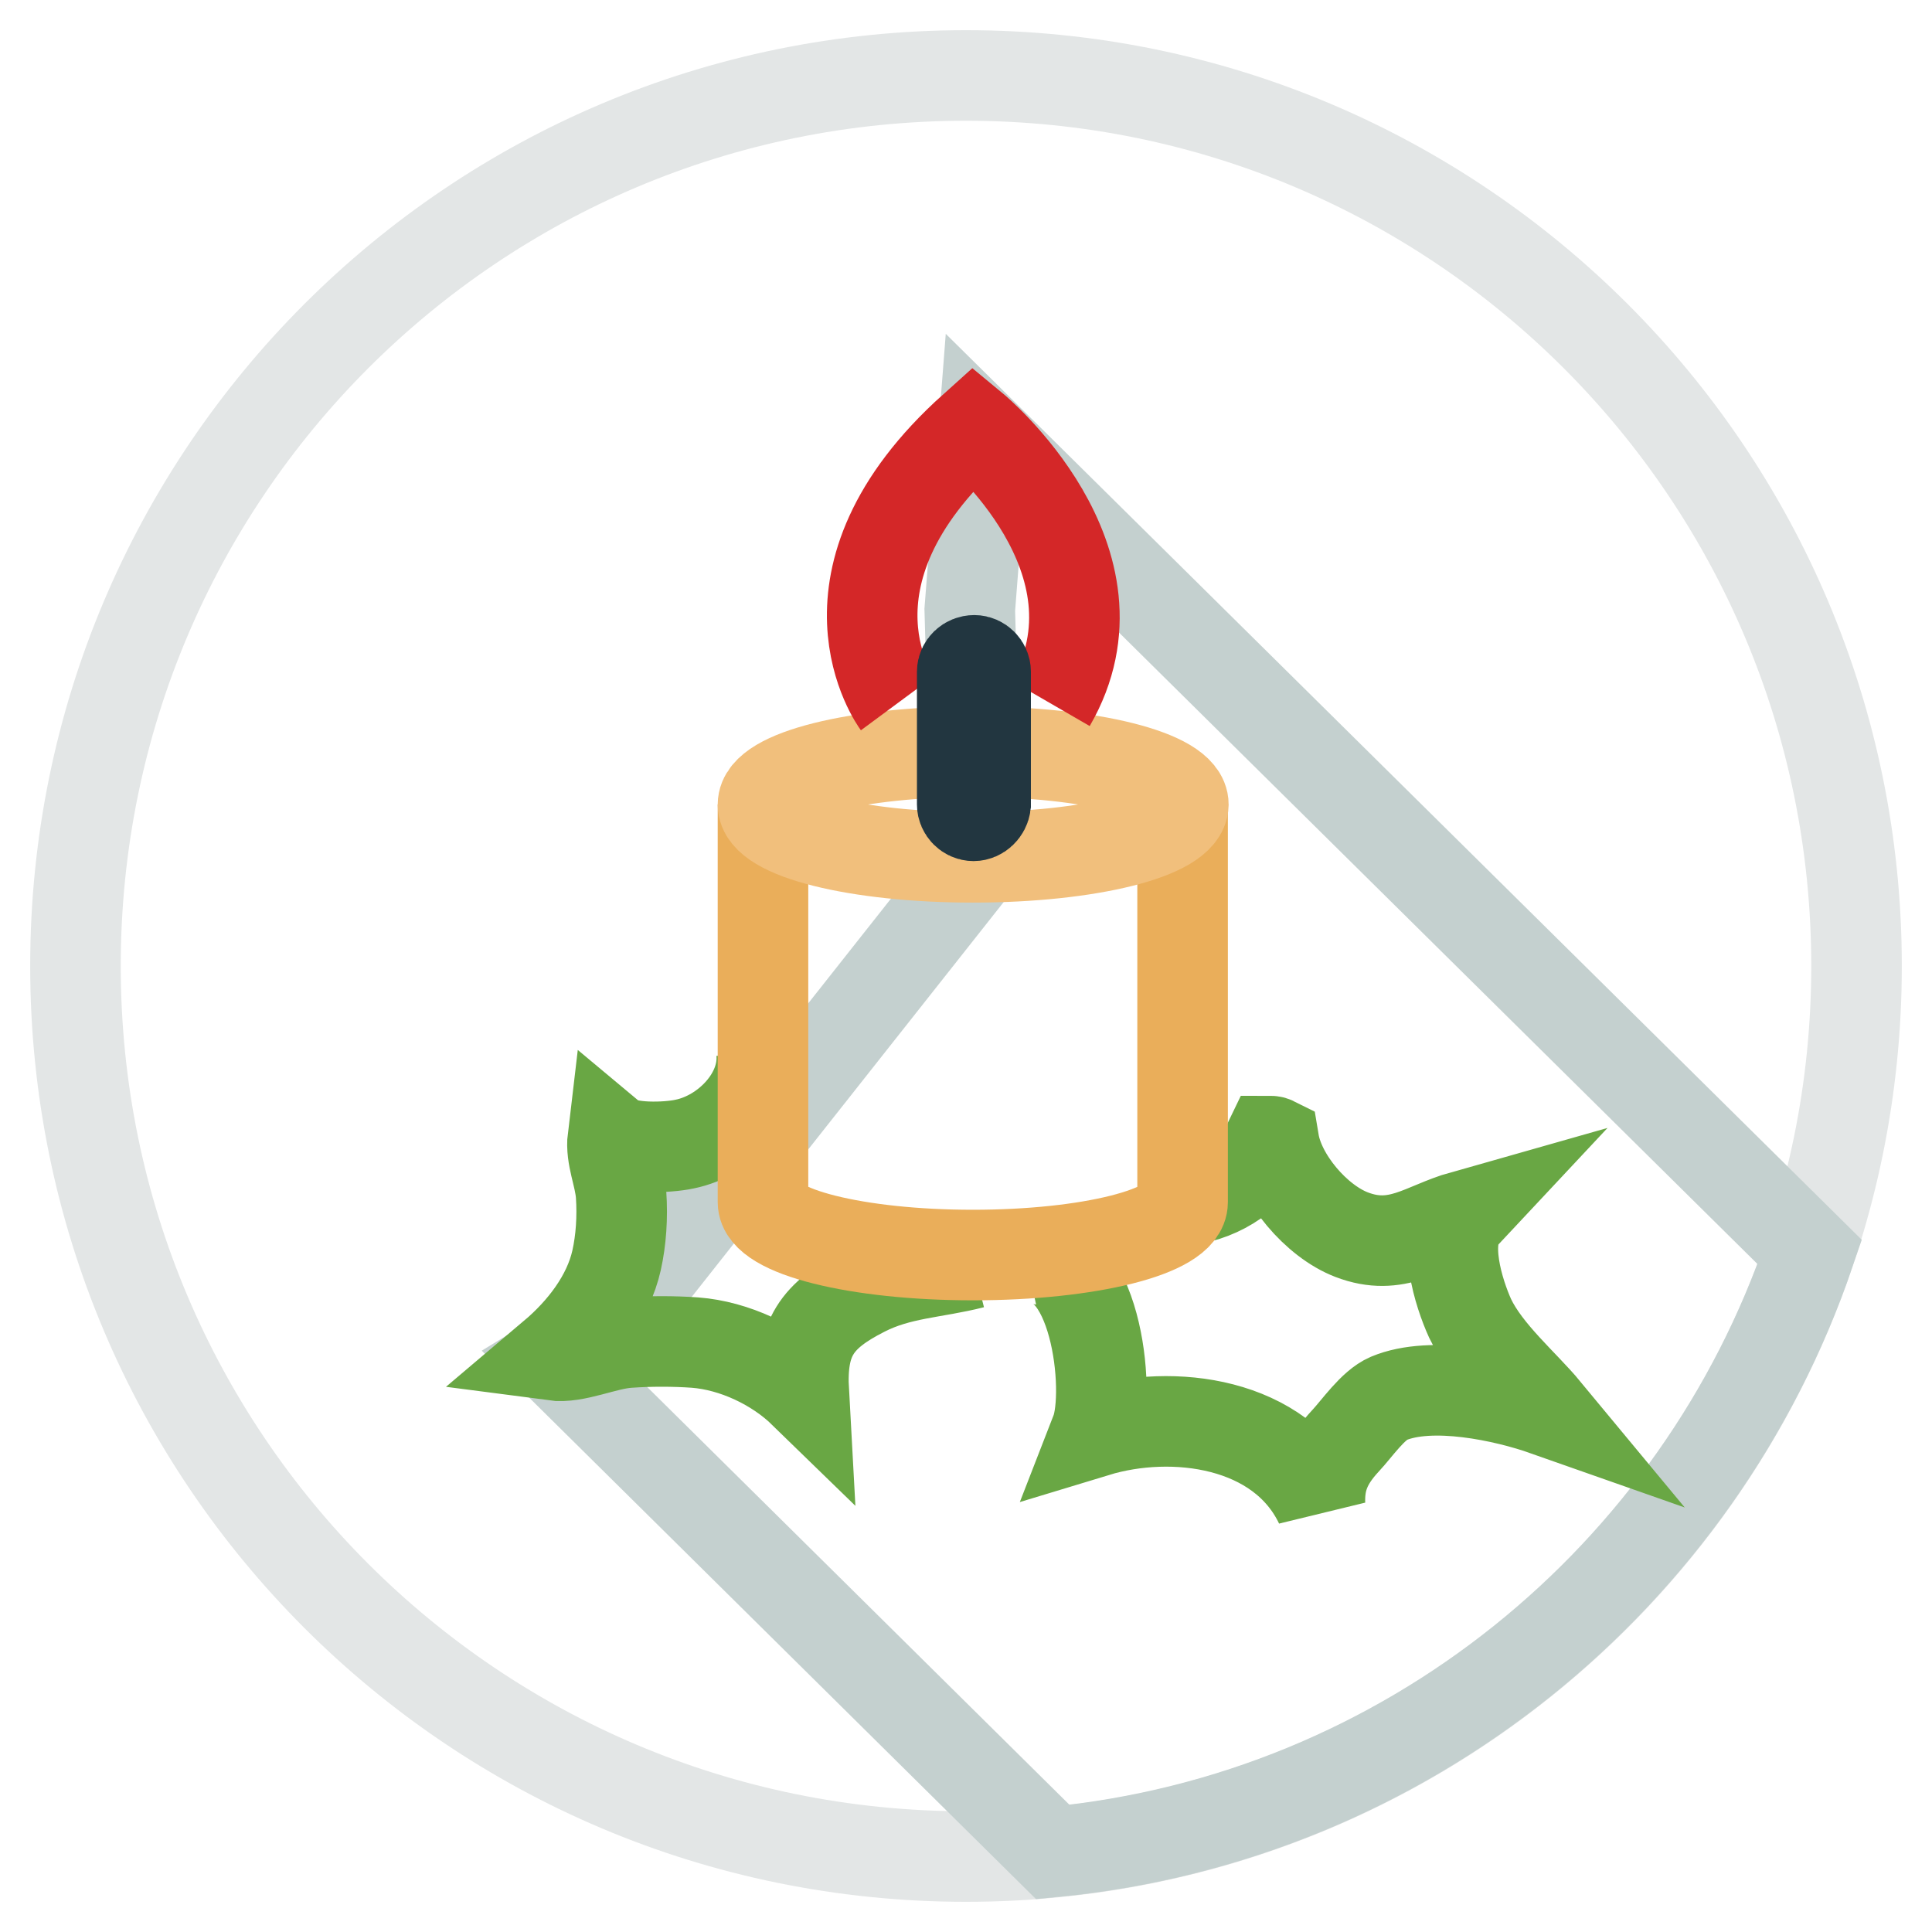
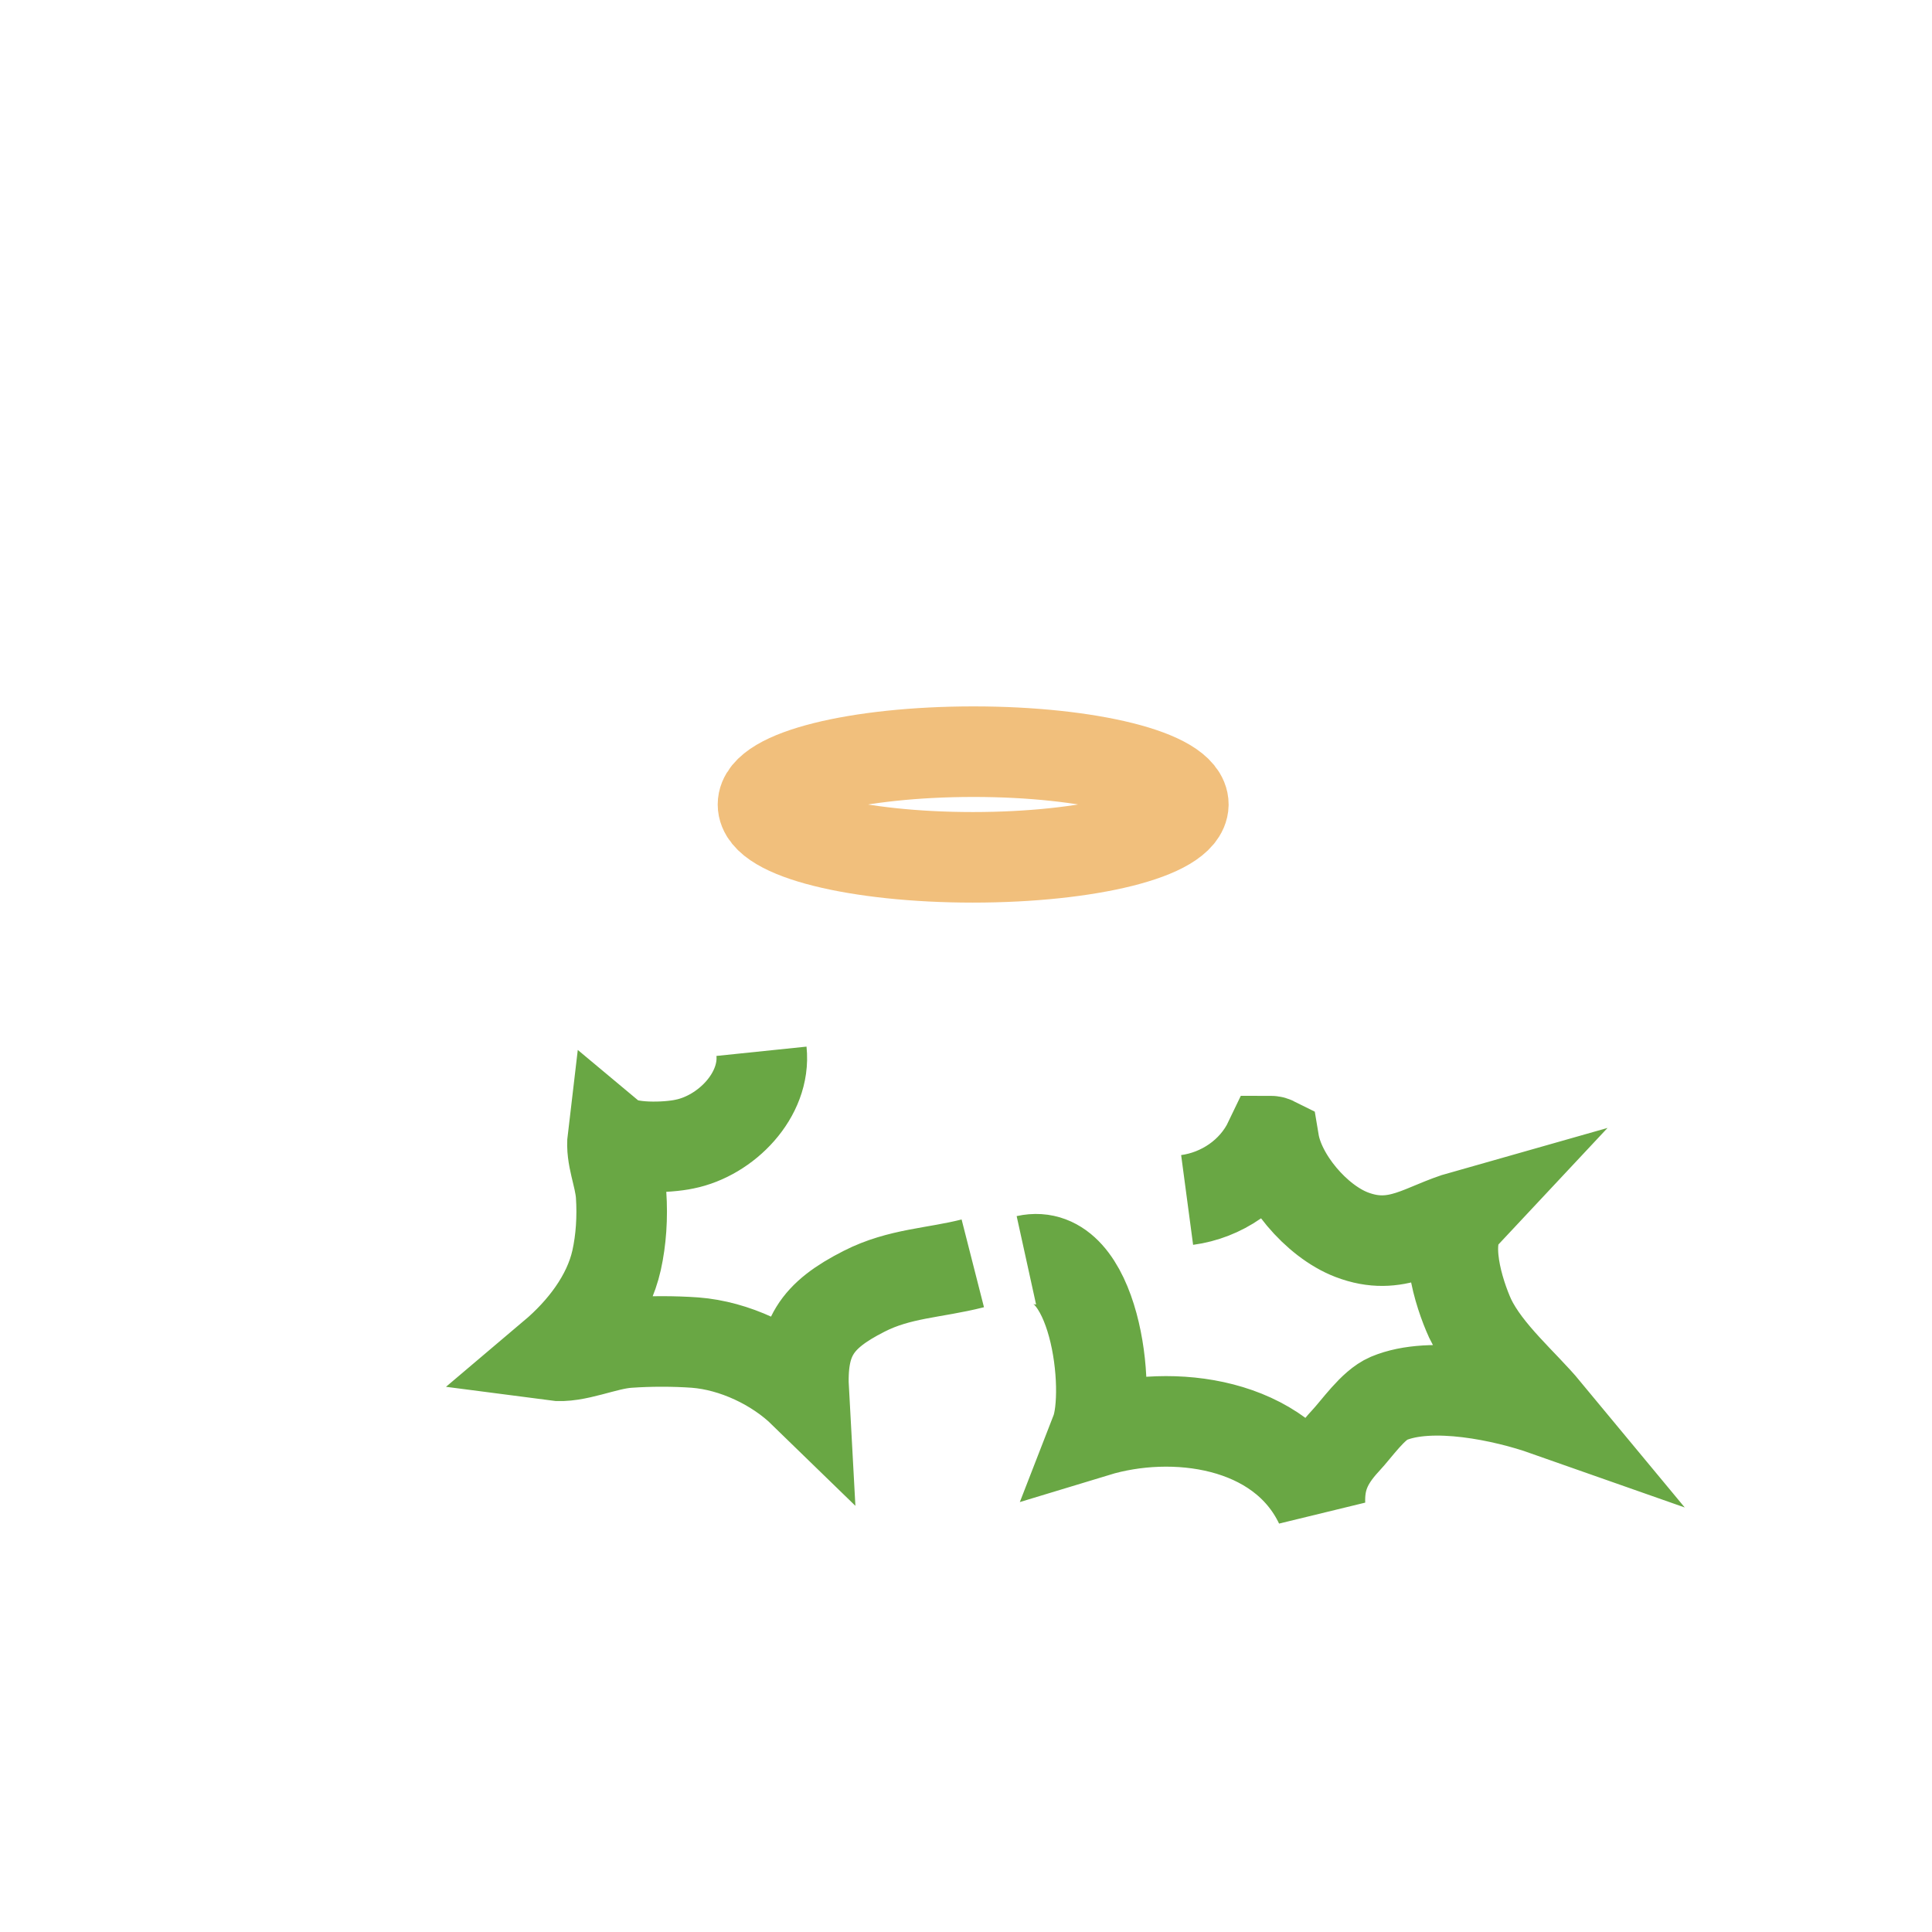
<svg xmlns="http://www.w3.org/2000/svg" version="1.1" x="0px" y="0px" viewBox="0 0 256 256" enable-background="new 0 0 256 256" xml:space="preserve">
  <g>
-     <path stroke-width="12" fill-opacity="0" stroke="#e3e6e6" d="M10,128c0,65.2,52.8,118,118,118c65.2,0,118-52.8,118-118c0-65.2-52.8-118-118-118C62.8,10,10,62.8,10,128z " />
-     <path stroke-width="12" fill-opacity="0" stroke="#c4d0cf" d="M130.3,57.6l-1.8,23.2l0.7,24.3l-1.7,11.7l-46.3,58.6l-7.7,4.7l66,65.3c46.8-4.5,85.6-36.4,100.3-79.5 L130.3,57.6z" />
    <path stroke-width="12" fill-opacity="0" stroke="#69a744" d="M100.9,139.3c0.6,5.8-4.7,11.2-10.2,12.3c-2.3,0.5-7.7,0.7-9.5-0.8c-0.3,2.5,0.9,4.9,1.1,7.5 c0.2,3,0,6-0.6,8.7c-1.1,4.9-4.5,9.3-8.4,12.6c3,0.4,6.8-1.5,10-1.7c2.8-0.2,6-0.2,8.8,0c5.2,0.4,10.7,3,14.4,6.6 c-0.4-7.2,1.7-10.2,8-13.4c4.7-2.4,9.3-2.4,14.4-3.7 M136,167c9.1-2,11.3,17.3,9.2,22.7c10.2-3.1,24.5-1.3,29.7,9.6 c-0.1-3.1,0.7-5.5,3.4-8.4c1.5-1.6,3.6-4.7,5.7-5.6c5.7-2.4,15.4-0.3,20.8,1.6c-2.9-3.5-7.8-7.6-10-12.2 c-1.5-3.3-3.8-10.5-0.9-13.6c-5.3,1.5-8.8,4.8-14.8,2.5c-4.7-1.8-9.5-7.5-10.3-12.3c-0.2-0.1-0.4-0.1-0.6-0.1 c-2.1,4.4-6.4,7.2-10.9,7.8" />
-     <path stroke-width="12" fill-opacity="0" stroke="#eaae5a" d="M101.1,106.6v52.7c0,3.9,12.5,7,27.8,7c15.4,0,27.8-3.1,27.8-7v-52.7" />
    <path stroke-width="12" fill-opacity="0" stroke="#f1bf7c" d="M101.1,106.6c0,3.9,12.5,7,27.8,7c15.4,0,27.8-3.1,27.9-7c0,0,0,0,0,0c0-3.9-12.5-7-27.8-7 C113.6,99.6,101.1,102.7,101.1,106.6z" />
-     <path stroke-width="12" fill-opacity="0" stroke="#d42728" d="M118.9,93.2c0,0-12.2-16.5,10.1-36.5c0,0,21.2,17.5,10.2,36.5" />
-     <path stroke-width="12" fill-opacity="0" stroke="#223640" d="M129,108.1c-0.8,0-1.5-0.7-1.5-1.5c0,0,0,0,0,0V89c0-0.8,0.7-1.5,1.6-1.5c0.8,0,1.5,0.7,1.5,1.5v17.6 C130.5,107.4,129.8,108.1,129,108.1z" />
  </g>
</svg>